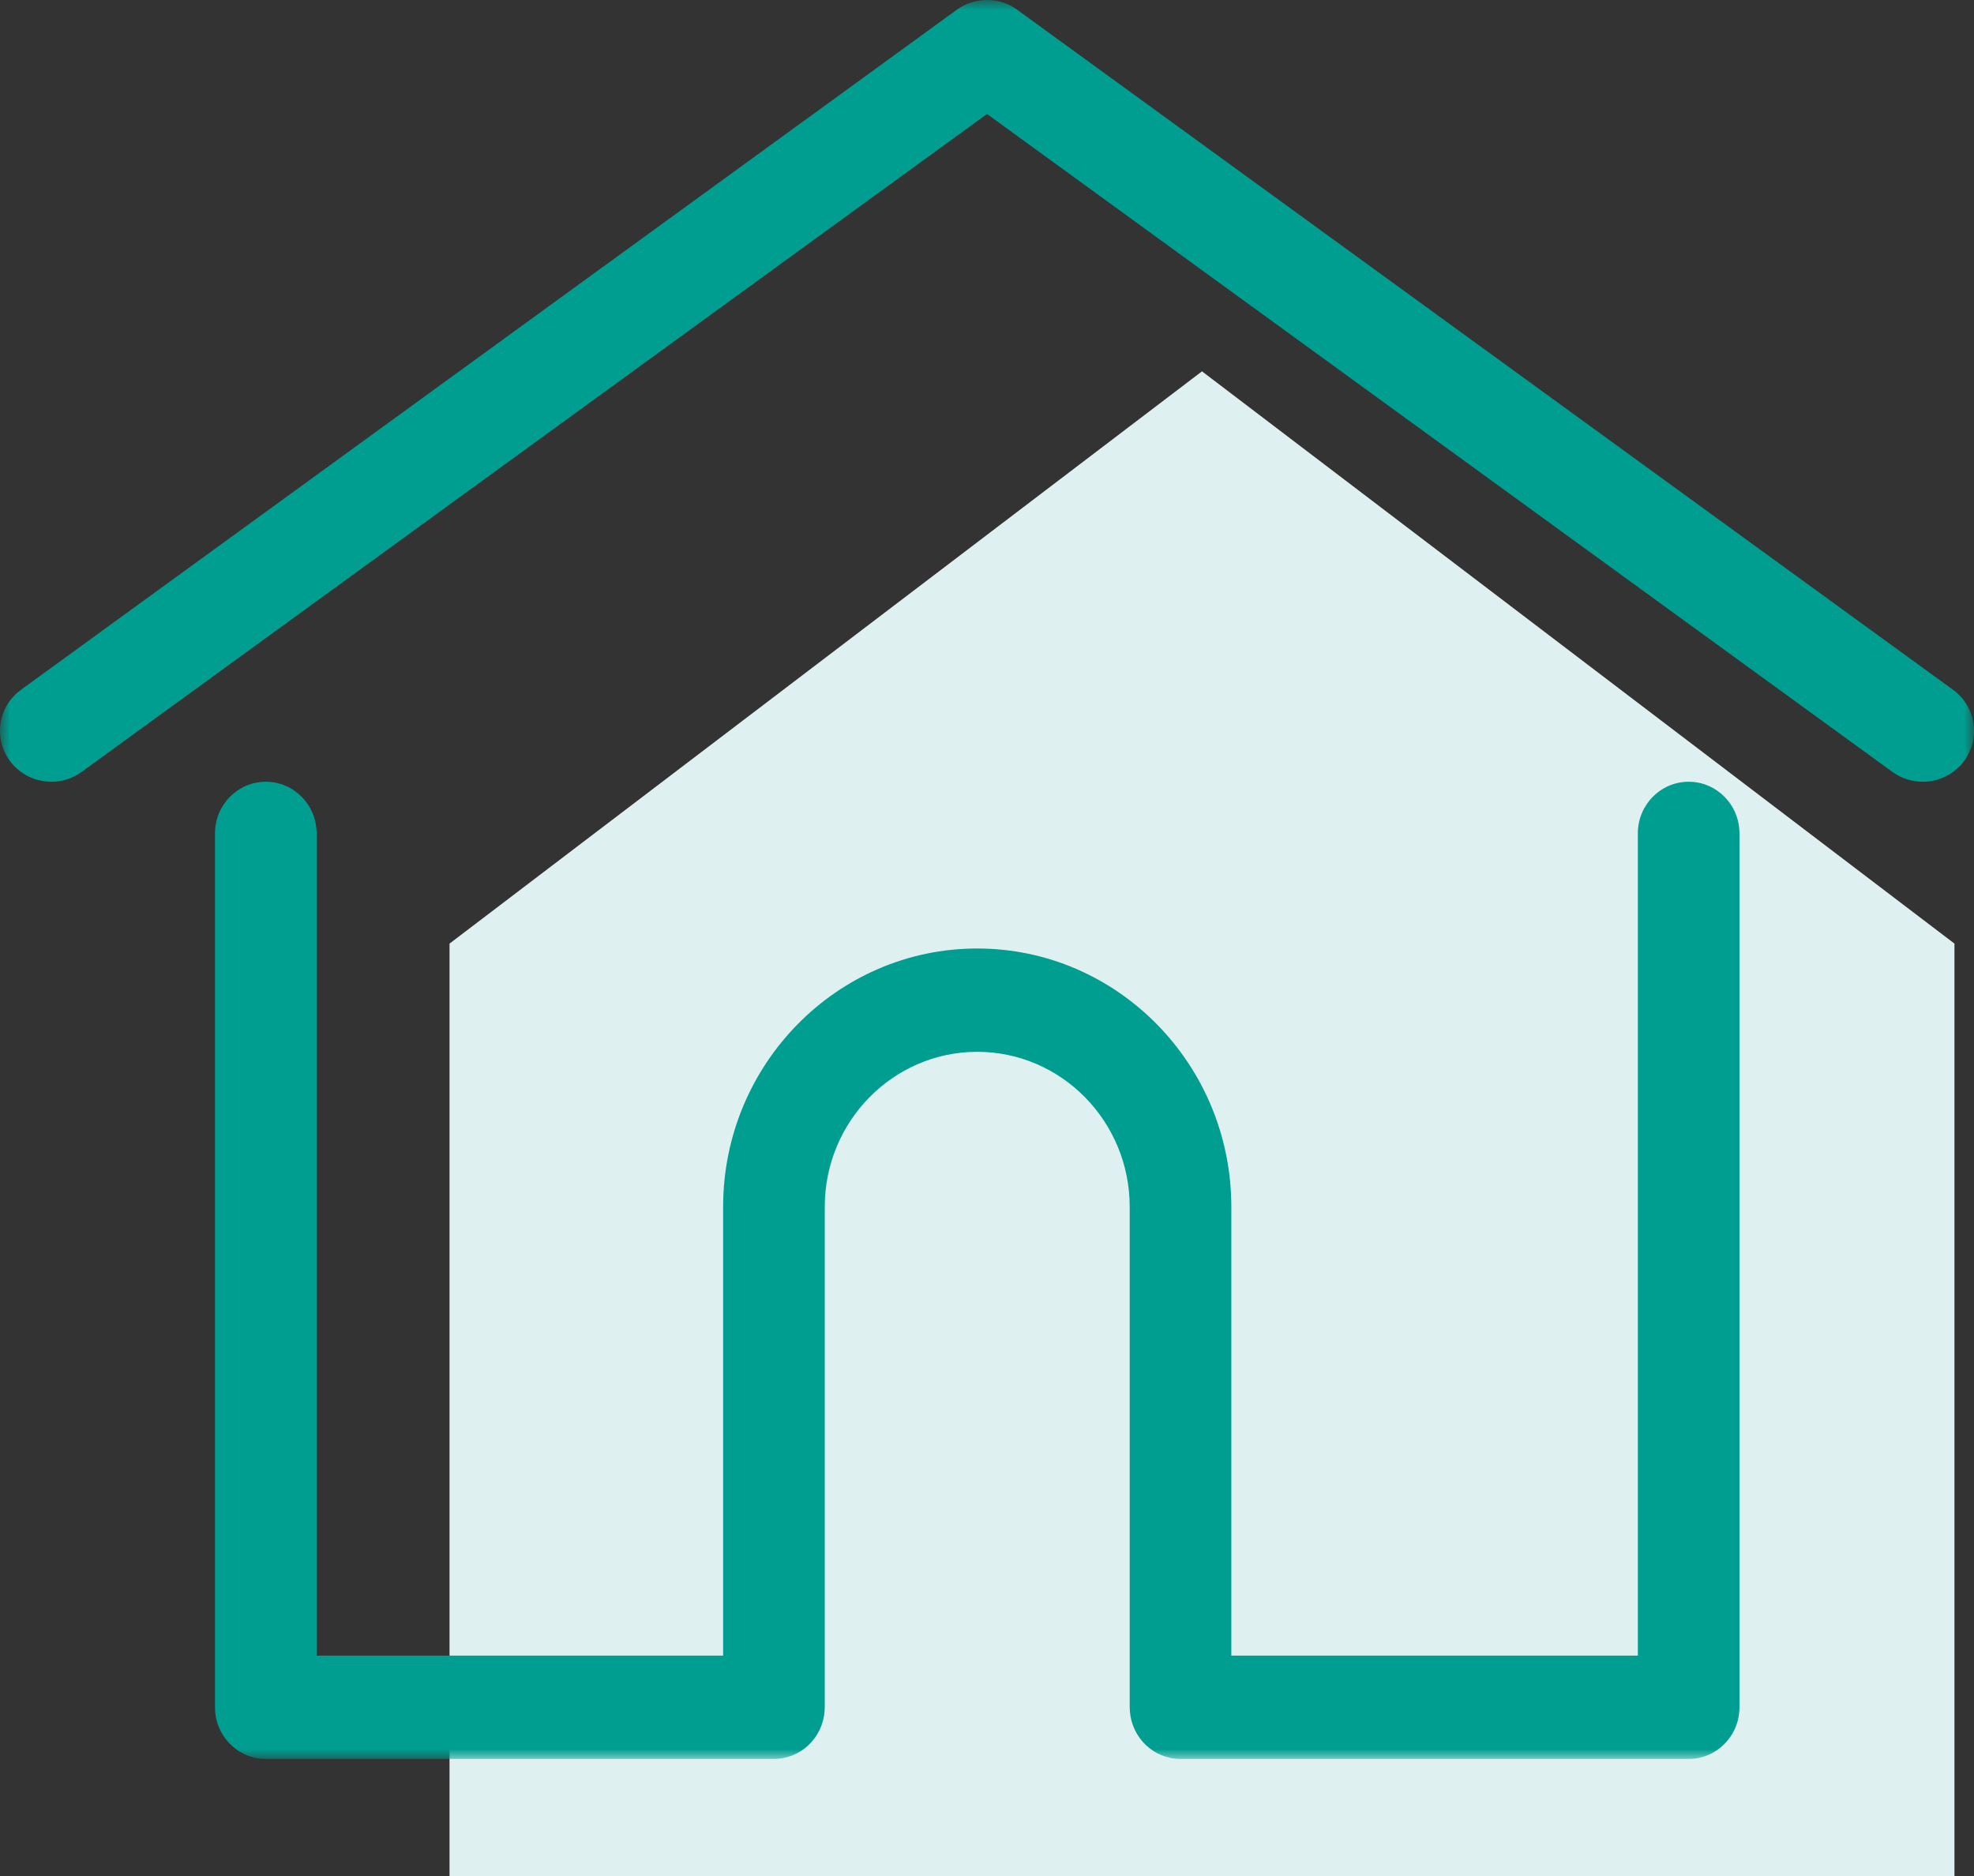
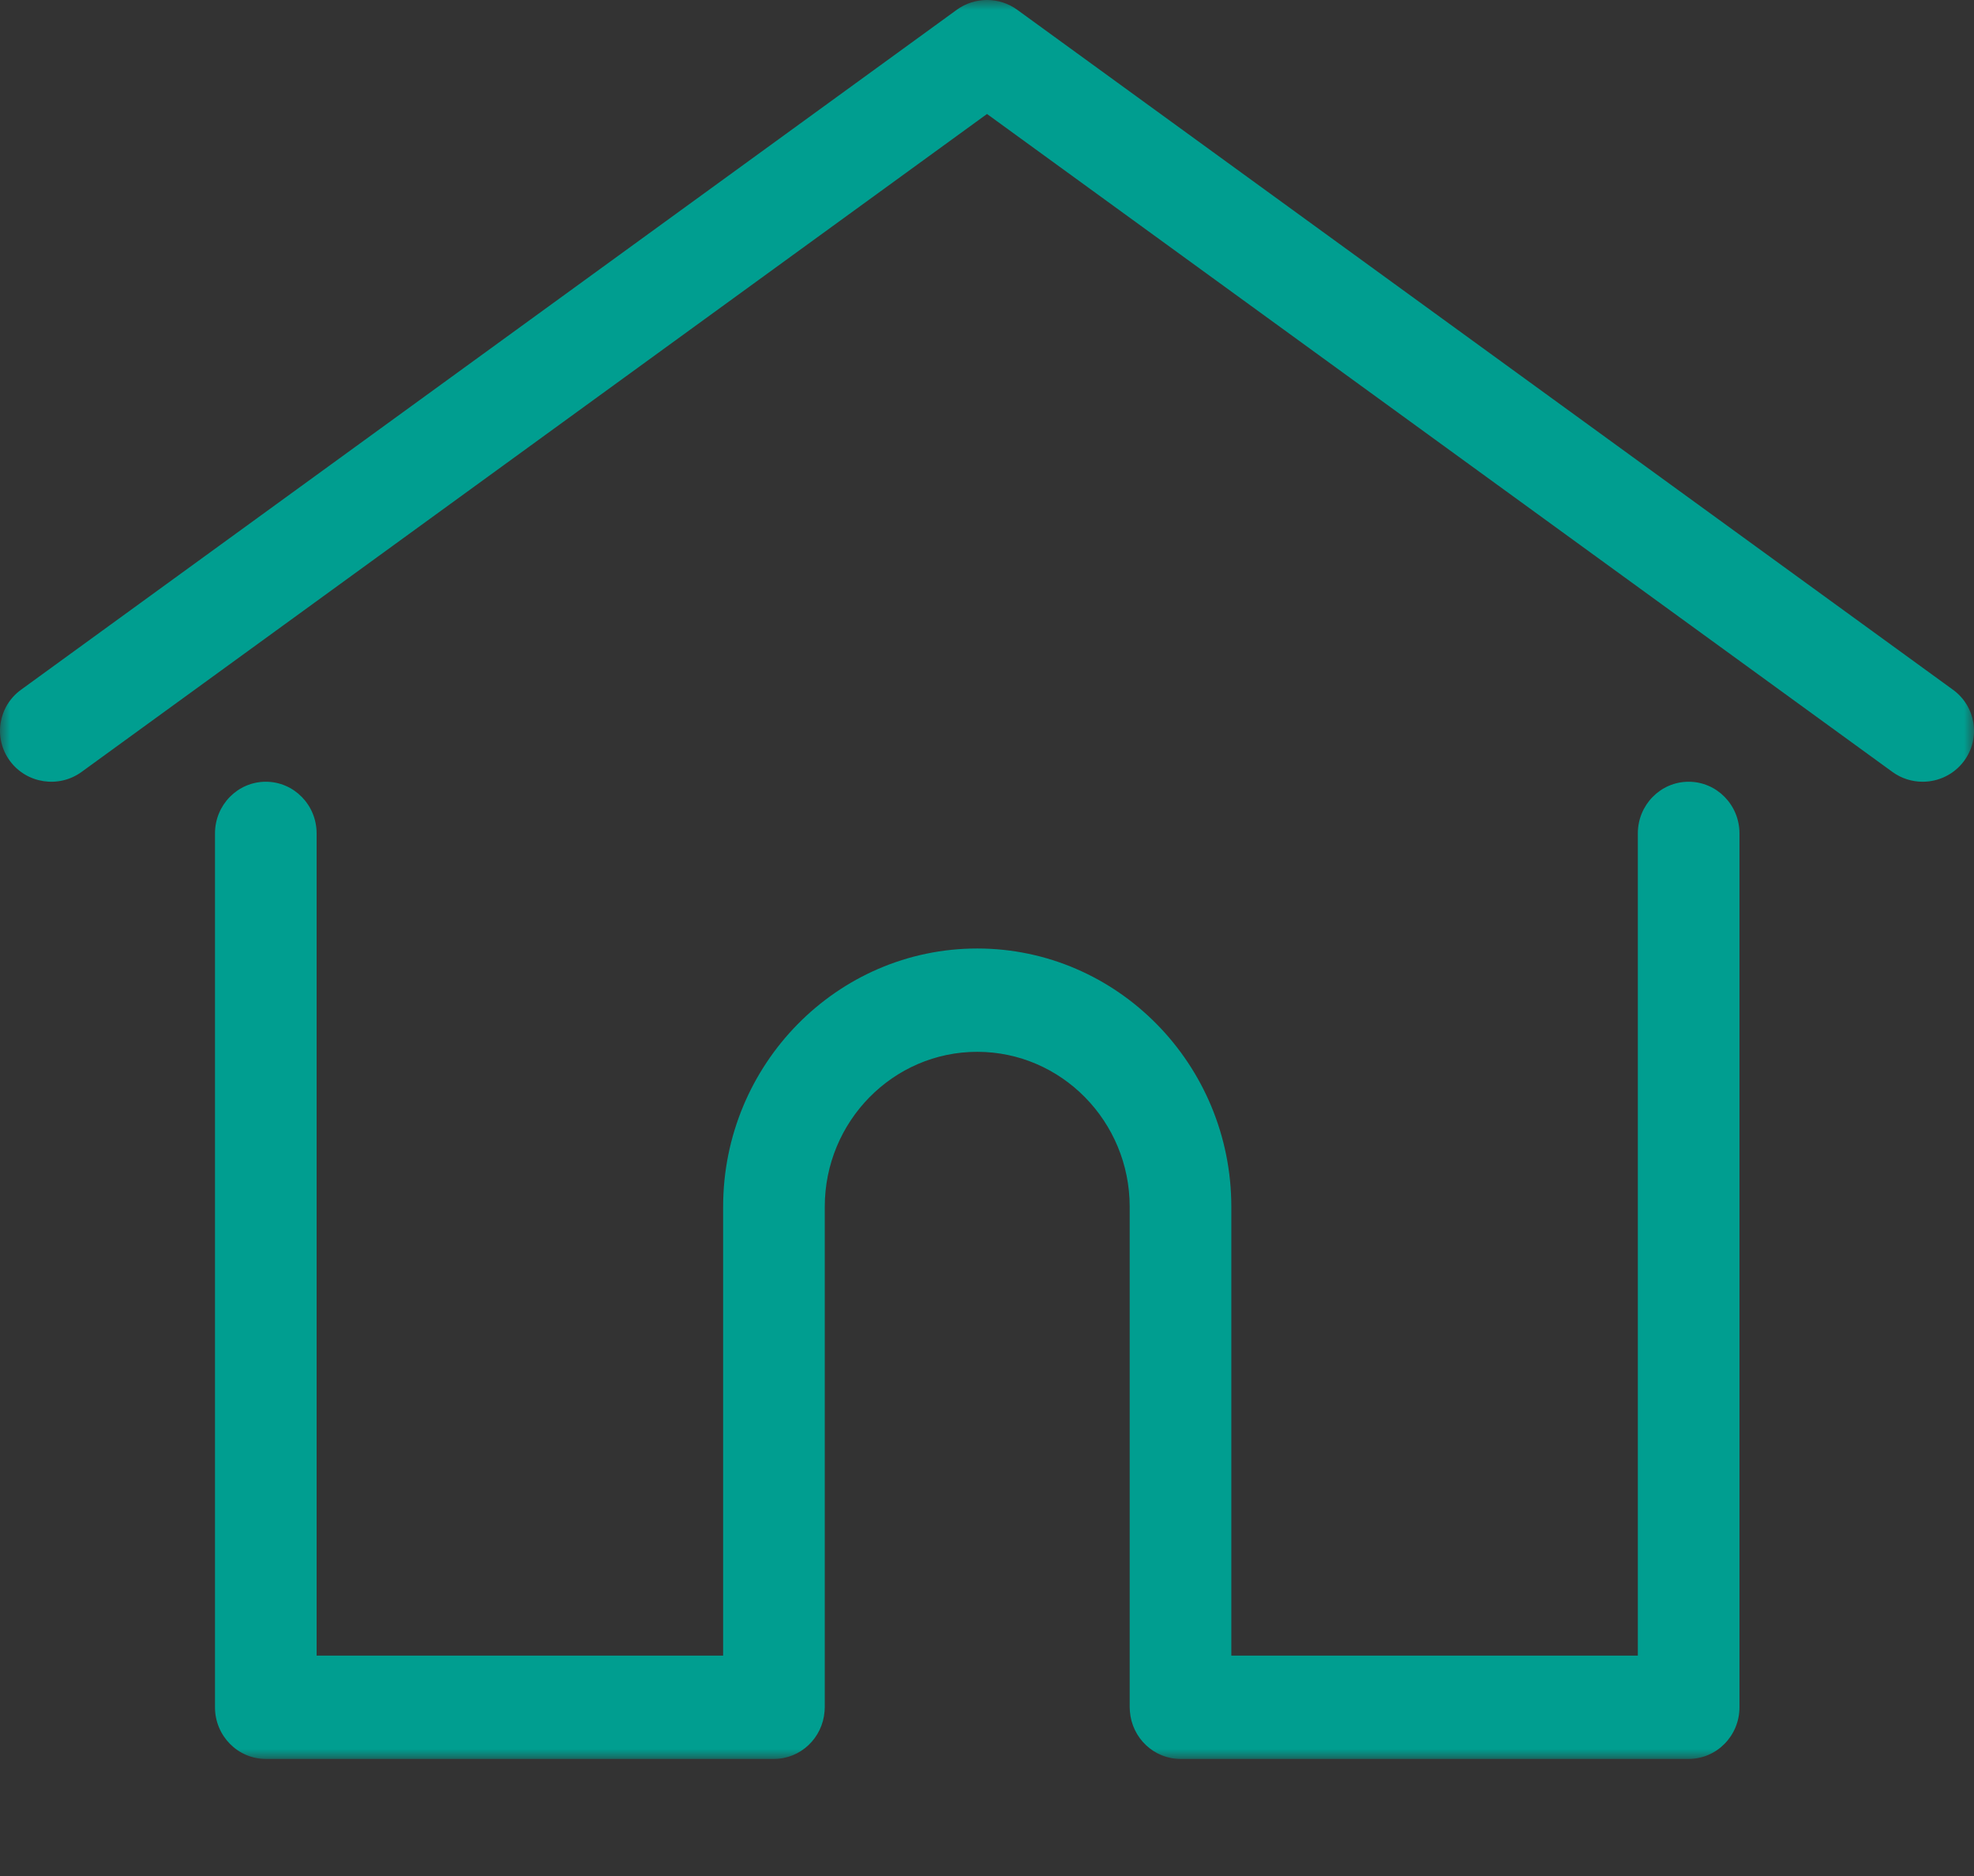
<svg xmlns="http://www.w3.org/2000/svg" xmlns:xlink="http://www.w3.org/1999/xlink" width="101px" height="96px" viewBox="0 0 101 96" version="1.1">
  <rect x="0" y="0" width="101" height="96" fill="#333333" stroke="none" />
  <title>Group 25</title>
  <desc>Created with Sketch.</desc>
  <defs>
    <polygon id="path-1" points="0 0 101 0 101 90 0 90" />
  </defs>
  <g id="Page-1" stroke="none" stroke-width="1" fill="none" fill-rule="evenodd">
    <g id="Desktop" transform="translate(-762, -1135)">
      <g id="Group-25" transform="translate(762, 1135)">
-         <path d="M23,48.282 L61.5,19 L100,48.282 L100,96 L23,96 L23,48.282 Z" id="Combined-Shape" fill="#DFF0F0" />
        <g id="home">
          <mask id="mask-2" fill="white">
            <use xlink:href="#path-1" />
          </mask>
          <g id="Clip-2" />
          <path d="M99.926,35.294 L52.05,0.503 C51.127,-0.168 49.873,-0.168 48.95,0.503 L1.074,35.294 C-0.095,36.144 -0.349,37.773 0.507,38.934 C1.363,40.095 3.006,40.346 4.175,39.497 L50.5,5.832 L96.825,39.497 C97.292,39.836 97.835,40 98.373,40 C99.181,40 99.979,39.631 100.493,38.934 C101.349,37.773 101.095,36.144 99.926,35.294" id="Fill-1" fill="#009E90" mask="url(#mask-2)" />
          <path d="M86.4,40 C84.964,40 83.8,41.183 83.8,42.643 L83.8,84.714 L63.001,84.714 L63.001,61.749 C63.001,54.461 57.169,48.532 50,48.532 C42.832,48.532 36.999,54.461 36.999,61.749 L36.999,84.714 L16.2,84.714 L16.2,42.643 C16.2,41.183 15.036,40 13.6,40 C12.164,40 11,41.183 11,42.643 L11,87.357 C11,88.817 12.164,90 13.6,90 L39.599,90 C40.967,90 42.085,88.926 42.189,87.563 C42.195,87.501 42.199,87.433 42.199,87.357 L42.199,61.749 C42.199,57.376 45.699,53.819 50,53.819 C54.301,53.819 57.801,57.376 57.801,61.749 L57.801,87.357 C57.801,87.433 57.805,87.499 57.811,87.56 C57.913,88.925 59.033,90 60.401,90 L86.4,90 C87.836,90 89,88.817 89,87.357 L89,42.643 C89,41.183 87.836,40 86.4,40" id="Fill-3" fill="#009E90" mask="url(#mask-2)" />
        </g>
      </g>
    </g>
  </g>
</svg>